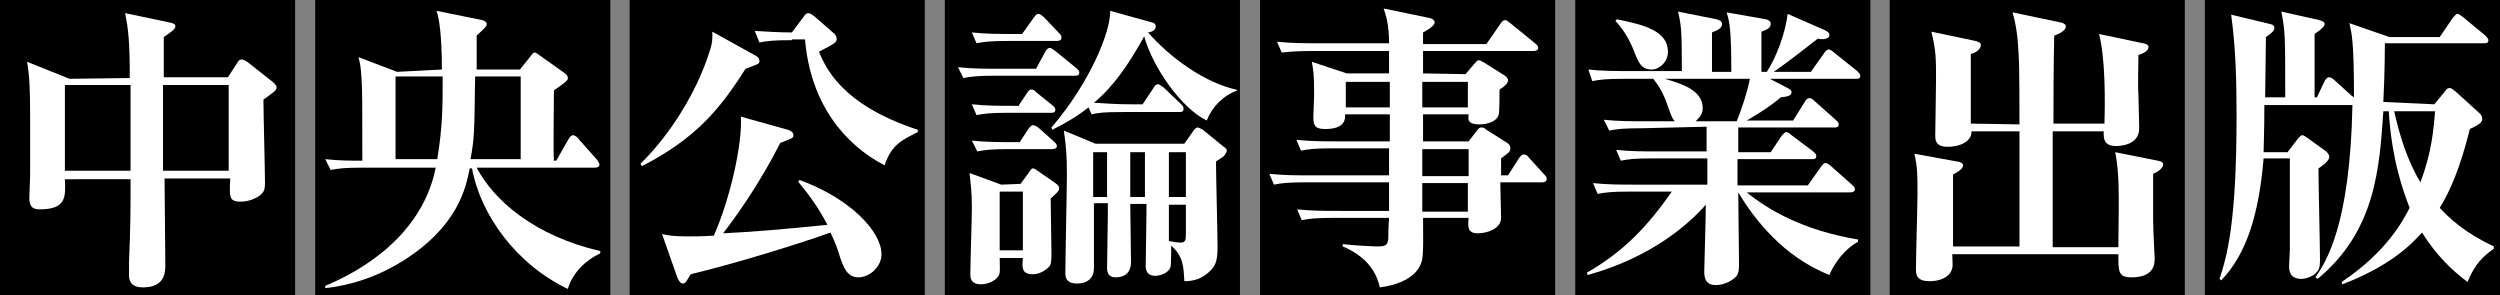
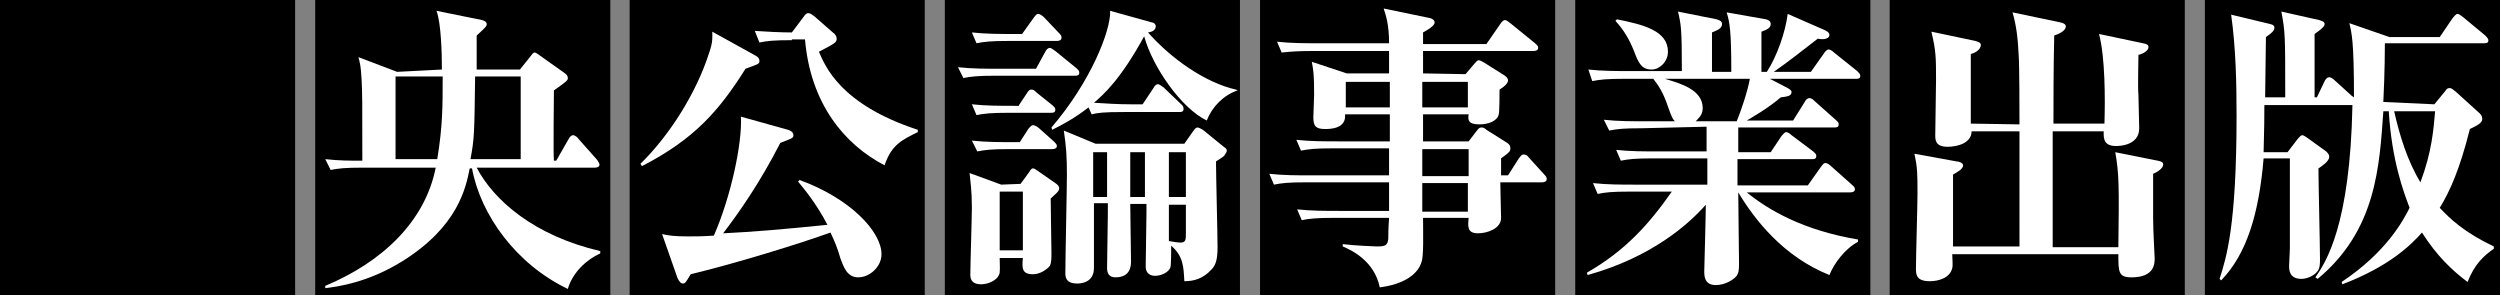
<svg xmlns="http://www.w3.org/2000/svg" version="1.1" id="レイヤー_1" x="0px" y="0px" width="323.6px" height="38.2px" viewBox="0 0 323.6 38.2" style="enable-background:new 0 0 323.6 38.2;" xml:space="preserve">
  <rect x="0" y="0" width="323.6" height="38.2" fill="#808080" stroke="none" />
  <style type="text/css">
	.st0{fill:#FFFFFF;}
</style>
  <g>
    <rect width="38.2" height="38.2" />
    <g>
-       <path class="st0" d="M16.8,10.1c0-4.9-0.2-6.3-0.6-8.4l5.7,1.2c0.5,0.1,0.8,0.2,0.8,0.5c0,0.3-0.3,0.6-1.5,1.4v5.2h8.3l1.3-2    c0.1-0.2,0.3-0.3,0.5-0.3c0.2,0,0.3,0.1,0.7,0.3l3.3,2.6c0.2,0.2,0.5,0.4,0.5,0.7c0,0.4-0.2,0.5-1.7,1.6c0,1.7,0.2,9.2,0.2,10.8    c0,0.8-0.1,1.2-0.8,1.7c-1.1,0.7-2.1,0.7-2.4,0.7c-1.5,0-1.4-0.7-1.3-3h-8.5c0,1.8,0.1,9.5,0.1,11.1c0,1,0,3-2.9,3    c-1.8,0-1.8-1.2-1.8-1.6c0-0.3,0-1.4,0-1.7c0.2-4.4,0.2-7.4,0.2-9.7v-1H8.4c0.1,2.3,0.2,3.9-3.3,3.9c-1,0-1.3-0.5-1.3-1.5    c0-0.5,0.1-2.5,0.1-2.9c0-2.2,0-4.7,0-7.7c0-3.5-0.1-5.4-0.4-7l5.5,2.2L16.8,10.1L16.8,10.1z M8.4,11v11.1h8.5c0-5.3,0-6.8,0-11.1    H8.4z M29.6,22.1V11h-8.5v11.1H29.6z" />
-     </g>
+       </g>
    <rect x="163.1" y="0" width="38.2" height="38.2" />
    <g>
      <path class="st0" d="M189.7,9.6l1.1-1.3c0.3-0.3,0.4-0.5,0.6-0.5c0.2,0,0.5,0.2,0.7,0.3l2.7,1.7c0.1,0.1,0.4,0.3,0.4,0.6    c0,0.3-0.3,0.7-1.1,1.2c0,0.1,0,3-0.1,3.2c-0.2,0.9-1.4,1.3-2.5,1.3c-1.5,0-1.5-0.6-1.4-1.3h-5.9v3.5h5.9l1-1.3    c0.3-0.4,0.4-0.5,0.7-0.5c0.2,0,0.4,0.1,0.6,0.3l2.7,1.7c0.3,0.2,0.4,0.4,0.4,0.7c0,0.4-0.1,0.5-1.2,1.3v2.2h0.9l1.4-2.2    c0.2-0.2,0.3-0.5,0.6-0.5c0.3,0,0.5,0.1,0.7,0.4l2,2.2c0.3,0.3,0.3,0.4,0.3,0.6c0,0.3-0.3,0.4-0.6,0.4h-5.4c0,0.7,0.1,4.2,0.1,4.6    c0,1.4-1.8,2-3,2c-1.4,0-1.3-0.9-1.2-2h-5.9c0,1.9,0.1,5-0.2,5.7c-0.1,0.4-0.8,2.7-5.4,3.3c-0.7-3.4-3.6-4.8-4.8-5.3v-0.3    c1.6,0.2,4.3,0.3,4.4,0.3c1.1,0,1.4-0.1,1.5-1c0-0.5,0-1.3,0.1-2.7h-7.1c-2.4,0-3.2,0.1-4.2,0.3l-0.6-1.4c1.8,0.2,3.7,0.2,5.5,0.2    h6.4v-3.7h-10.7c-2.4,0-3.2,0.1-4.2,0.3l-0.6-1.4c1.8,0.2,3.7,0.2,5.5,0.2h10v-3.5h-7.2c-2.4,0-3.2,0.1-4.2,0.3l-0.6-1.4    c1.8,0.2,3.7,0.2,5.5,0.2h6.6v-3.5h-5.8c0.2,1.9-2,1.9-2.6,1.9c-1.2,0-1.5-0.4-1.5-1.5c0-0.5,0.1-2.5,0.1-2.9    c0-2.8-0.1-3.2-0.3-4.3l4.5,1.5h5.5c0-0.4,0-2.8,0-2.9h-9.7c-2.4,0-3.2,0.1-4.2,0.2l-0.6-1.4c1.8,0.2,3.7,0.2,5.5,0.2h9    c0-2.4-0.4-3.6-0.7-4.5l5.8,1.2c0.2,0,0.8,0.2,0.8,0.6c0,0.3-0.4,0.7-1.5,1.3c0,0.2,0,1.2,0,1.5h8.2l1.8-2.6    c0.2-0.3,0.4-0.5,0.6-0.5s0.3,0.1,0.7,0.4l3.2,2.6c0.2,0.2,0.4,0.3,0.4,0.6c0,0.3-0.3,0.4-0.6,0.4h-14.3v2.9L189.7,9.6L189.7,9.6z     M179.9,13.9l0-3.3h-5.7v3.3H179.9z M184.1,10.6l0,3.3h5.9v-3.3H184.1z M184.1,19.3l0,3.5h6v-3.5H184.1z M184.1,23.7l0,3.7h5.9    v-3.7H184.1z" />
    </g>
    <rect x="203.9" y="0" width="38.2" height="38.2" />
    <g>
      <path class="st0" d="M212.5,16.6c-2.4,0-3.2,0.1-4.2,0.3l-0.7-1.4c1.8,0.2,3.7,0.2,5.5,0.2h3.7c-0.3-0.3-0.4-0.5-0.9-1.9    c-0.6-1.8-1.2-2.7-1.9-3.6h-3.7c-2.4,0-3.2,0.1-4.2,0.3L205.6,9c1.8,0.2,3.7,0.2,5.5,0.2h6.6c0-5.5-0.1-6-0.5-7.7l5,1    c0.3,0.1,0.7,0.2,0.7,0.6c0,0.6-0.6,0.8-1.3,1.1c0,2.1,0,2.4,0,5.1h2.5c0-5.3-0.2-6.4-0.6-7.7l5.1,0.9c0.4,0.1,0.6,0.3,0.6,0.6    c0,0.5-0.4,0.7-1.2,1c0,0.8,0,4.4,0,5.2h0.7c1.3-2,2.4-5.1,2.7-7.5l4.8,2.1c0.2,0.1,0.6,0.3,0.6,0.6c0,0.7-1.2,0.6-1.5,0.5    c-2.2,1.7-3.7,2.9-5.7,4.3h4.8l1.7-2.4c0.1-0.2,0.4-0.5,0.6-0.5s0.5,0.2,0.7,0.4l3,2.4c0.2,0.2,0.4,0.4,0.4,0.6    c0,0.4-0.3,0.4-0.6,0.4h-11.1l2.3,1.2c0.2,0.1,0.5,0.3,0.5,0.5c0,0.5-0.5,0.6-1.4,0.7c-1.6,1.4-3.9,2.7-4.4,3h6l1.5-2.4    c0.1-0.2,0.3-0.5,0.6-0.5s0.5,0.2,0.7,0.4l2.7,2.4c0.2,0.2,0.4,0.3,0.4,0.6c0,0.4-0.3,0.4-0.6,0.4h-12.4v3.2h4.2l1.4-2.1    c0.2-0.2,0.4-0.5,0.6-0.5s0.5,0.2,0.7,0.4l2.8,2.1c0.2,0.2,0.4,0.3,0.4,0.6c0,0.4-0.3,0.4-0.6,0.4h-9.6v3.4h9.1l1.7-2.4    c0.3-0.4,0.4-0.5,0.6-0.5c0.2,0,0.5,0.2,0.7,0.4l2.7,2.4c0.2,0.2,0.4,0.3,0.4,0.6c0,0.3-0.3,0.4-0.6,0.4h-13.4    c2.7,2.2,7.2,4.9,14.4,6.1v0.3c-1.7,0.9-3.1,2.8-3.7,4.3c-6-2.4-9.7-7.2-11.8-10.7c0,1.5,0.1,8,0.1,9.3c0,0.9-0.1,1.2-0.3,1.5    c-0.4,0.5-1.5,1.2-2.7,1.2c-1.5,0-1.5-1.2-1.5-1.8c0-0.3,0.2-7.2,0.2-8.6c-2.2,2.5-7,6.8-15.3,9.1l-0.1-0.3c4.9-2.8,8-6.2,11-10.5    H211c-2.4,0-3.2,0.1-4.2,0.3l-0.6-1.4c1.8,0.2,3.7,0.2,5.5,0.2h9.3v-3.4H214c-2.4,0-3.2,0.1-4.2,0.3l-0.6-1.4    c1.8,0.2,3.6,0.2,5.5,0.2h6.2v-3.2L212.5,16.6L212.5,16.6z M209.3,2.5c3.5,0.7,6.6,1.5,6.6,4.2c0,1.3-1.1,2.3-2.1,2.3    c-1.3,0-1.7-0.8-2.3-2.4c-0.6-1.5-1.3-2.7-2.4-3.9L209.3,2.5z M224.8,15.7c0.5-1.2,1.4-3.8,1.7-5.5h-11c2,0.6,4.9,1.4,4.9,3.8    c0,1-0.7,1.4-0.9,1.7L224.8,15.7L224.8,15.7z" />
    </g>
    <rect x="244.6" y="0" width="38.2" height="38.2" />
    <g>
      <path class="st0" d="M261.4,16.1c0-1.4,0-7.6-0.1-8.9c-0.1-2.2-0.3-3.9-0.8-5.6l6.2,1.3c0.5,0.1,0.7,0.3,0.7,0.5    c0,0.6-0.9,1-1.5,1.2c-0.1,4-0.1,8.8-0.1,11.4h6.6c0.1-3.1,0.1-8.6-0.7-11.6l5.7,1.2c0.5,0.1,0.7,0.2,0.7,0.5c0,0.5-0.8,0.9-1.3,1    c0,1.2-0.1,4.1,0,5.2c0,0.7,0.1,3.7,0.1,4.3c0,2.3-2.7,2.3-3,2.3c-1.6,0-1.6-1-1.6-1.7V17h-6.6V32h8.5c0.1-7.8,0.1-9.5-0.4-12.3    l5.5,1.1c0.5,0.1,0.7,0.2,0.7,0.5c0,0.5-0.8,1-1.3,1.2c0,0.9,0,3.6,0,5.7c0,1.7,0.2,5,0.2,5.2c0,0.7,0,2.5-3,2.5    c-1.7,0-1.7-0.7-1.7-3h-21.5c0,0.6,0.1,1.4,0,1.8c-0.3,1.3-1.8,1.7-2.9,1.7c-1.8,0-1.8-0.9-1.8-1.7c0-1.5,0.2-8.2,0.2-9.6    c0-2.5,0-3.4-0.4-5.2l5.5,1c0.3,0,0.8,0.2,0.8,0.5c0,0.5-0.8,0.9-1.3,1.2c0,1.2,0,7.8,0,9.3h8.6V17h-6.2c0,1.5-1.8,2-3.1,2    c-1.6,0-1.6-0.9-1.6-1.5c0-1.1,0.1-6,0.1-7.1c0-2.9,0-3.8-0.6-6.3l5.7,1.2c0.3,0.1,0.7,0.2,0.7,0.5c0,0.7-0.9,1.1-1.3,1.2    c0,2,0,4.5,0,9L261.4,16.1z" />
    </g>
    <rect x="285.4" width="38.2" height="38.2" />
    <g>
      <path class="st0" d="M315.1,13.5l1.4-1.7c0.2-0.3,0.3-0.4,0.6-0.4c0.2,0,0.3,0.1,0.7,0.4l3.2,2.9c0.2,0.2,0.3,0.4,0.3,0.7    c0,0.4-0.3,0.7-1.6,1.3c-1.3,5.2-2.6,8.1-3.9,10.2c1.3,1.4,3.2,3.2,7,5v0.3c-1.3,0.9-2.5,2-3.4,4.3c-2-1.5-4-3.4-5.9-6.4    c-1.5,1.7-4.3,4.4-10.3,6.7l-0.1-0.3c5.7-3.8,7.9-7.8,8.8-9.6c-0.8-2.1-2.3-6.1-2.7-12.5h-0.7c-0.5,7.1-0.9,15.4-8.5,21.7    l-0.3-0.2c1.4-2,4.5-6.8,4.8-22.3c-0.2,0-0.3,0-0.4,0h-11c0,3.5-0.1,5.1-0.1,6.1h3.1l1.3-1.7c0.2-0.2,0.4-0.5,0.6-0.5    c0.2,0,0.4,0.2,0.6,0.3l2.5,1.8c0.2,0.2,0.4,0.4,0.4,0.7c0,0.6-1.1,1.3-1.4,1.5c0,1.9,0.2,10.1,0.2,11.8c0,0.5,0,1.2-0.4,1.6    c-0.4,0.5-1.3,0.9-2,0.9c-1.6,0-1.6-1.2-1.6-1.7c0-0.3,0.1-1.8,0.1-2.2c0-1.7,0-2.9,0-3.9v-7.8h-3.4c-0.6,7.2-2.2,12.4-5.5,15.8    l-0.2-0.2c0.9-2.8,2.2-6.9,2.2-21.1c0-4.4-0.1-8.8-0.7-13.1l5,1.2c0.5,0.1,0.6,0.3,0.6,0.5c0,0.4-0.4,0.7-1.1,1.2    c0,1.2-0.1,6.7-0.1,7.8h2.6c0-8.1,0-8.4-0.5-11.1l4.9,1.1c0.3,0.1,0.7,0.2,0.7,0.5c0,0.3-0.3,0.6-1.3,1.3v8.2h0.3l1-2.1    c0.1-0.2,0.3-0.5,0.6-0.5c0.2,0,0.5,0.2,0.7,0.4l2.2,2c0.1,0.1,0.2,0.1,0.3,0.2c0-7.4-0.3-8.3-0.6-9.6l5.2,1.8h6.5l1.7-2.5    c0.2-0.2,0.4-0.5,0.6-0.5c0.2,0,0.4,0.2,0.7,0.4l2.9,2.4c0.3,0.3,0.4,0.5,0.4,0.6c0,0.4-0.3,0.4-0.6,0.4h-12.8    c0,0.3,0,3.6-0.2,7.6L315.1,13.5L315.1,13.5z M309.9,14.4c0.7,3.1,1.7,6.4,3.4,9.2c1.5-4,1.7-6.9,1.9-9.2H309.9z" />
    </g>
    <rect x="40.8" width="38.2" height="38.2" />
    <g>
      <path class="st0" d="M57.2,9c0-2.1-0.1-6-0.7-7.6l5.9,1.2c0.4,0.1,0.6,0.3,0.6,0.5c0,0.3-0.1,0.4-1.3,1.5c0,0.7,0,3.7,0,4.4h5.6    l1.2-1.5c0.4-0.5,0.5-0.7,0.7-0.7c0.2,0,0.4,0.2,0.7,0.4l3.1,2.2c0.3,0.2,0.5,0.4,0.5,0.7c0,0.3-0.1,0.4-1.8,1.6    c0,0.7-0.1,8.3,0,9.1h0.3l1.6-2.8c0.1-0.2,0.3-0.5,0.6-0.5c0.2,0,0.6,0.3,0.7,0.5l2.4,2.7c0.2,0.3,0.3,0.5,0.3,0.6    c0,0.3-0.3,0.4-0.6,0.4H61.7c2.2,4.2,7.4,8.8,16,10.8v0.3c-1.8,0.8-3.6,2.5-4.2,4.6c-6.7-3.2-11.3-9.6-12.4-15.6h-0.3    c-0.5,2.5-1.5,7.5-8.7,12c-4.5,2.8-8.4,3.3-10,3.5v-0.3c7.2-3,12.9-8.2,14.3-15.3H47c-2.4,0-3.2,0.1-4.2,0.3l-0.7-1.4    c1.8,0.2,3.2,0.2,4.8,0.2c0-7.5,0-8.9-0.1-10.6c-0.1-1.7-0.2-2-0.4-2.8l5,1.9L57.2,9L57.2,9z M51.2,9.9v10.7h5.4    c0.7-4.3,0.7-6.8,0.7-10.7H51.2z M67.4,20.6V9.9h-5.9c-0.1,7.5-0.1,8-0.6,10.7H67.4z" />
    </g>
    <rect x="81.5" width="38.2" height="38.2" />
    <g>
      <path class="st0" d="M97.8,7.2c0.2,0.1,0.5,0.3,0.5,0.7s-0.2,0.4-1.8,1c-3.4,5.4-6.6,9.1-13.4,12.6l-0.2-0.3    c3.8-3.7,7.3-9.3,8.9-14.4c0.5-1.4,0.4-2,0.4-2.7L97.8,7.2z M102,16.8c0.3,0.1,0.7,0.3,0.7,0.7c0,0.4-0.2,0.4-1.7,1    c-2.6,5.1-5.4,9.1-7.4,11.7c4-0.2,7.6-0.5,13.5-1.1c-1.4-2.7-2.9-4.5-3.8-5.6l0.2-0.2c6.6,2.4,10.6,6.7,10.6,9.6c0,1.7-1.6,3-3,3    c-1.5,0-1.9-1.4-2.3-2.4c-0.4-1.4-0.7-2.1-1.3-3.4c-3.9,1.4-11.9,3.9-18.1,5.4c-0.6,1-0.7,1.2-1,1.2s-0.5-0.3-0.7-0.7l-2-5.7    c0.9,0.2,1.6,0.3,3.4,0.3c1,0,1.8,0,3.3-0.1c2.2-5,3.7-12,3.5-15.4L102,16.8z M102.5,5.2c-2.4,0-3.2,0.1-4.2,0.3L97.7,4    c1.3,0.1,3.5,0.2,4.8,0.2l1.5-2c0.2-0.3,0.4-0.5,0.6-0.5c0.3,0,0.5,0.2,0.8,0.4l2.4,2.1c0.3,0.2,0.5,0.5,0.5,0.8    c0,0.5-0.2,0.6-2.3,1.7c0.8,1.8,2.7,6.8,12.8,10.1v0.3c-2,1-3.4,1.6-4.3,4.3c-5.2-2.7-9.6-8-10.3-16.3H102.5z" />
    </g>
    <rect x="122.3" width="38.2" height="38.2" />
    <g>
      <path class="st0" d="M134.1,8.9l1.2-2.2c0.1-0.2,0.3-0.5,0.6-0.5c0.2,0,0.5,0.3,0.7,0.4l2.7,2.2c0.2,0.2,0.4,0.3,0.4,0.6    c0,0.4-0.3,0.4-0.6,0.4h-10.2c-2.3,0-3.2,0.1-4.2,0.3L124,8.7c1.8,0.2,3.7,0.2,5.5,0.2L134.1,8.9L134.1,8.9z M132.1,23.8l1.1-1.5    c0.3-0.5,0.4-0.5,0.5-0.5c0.2,0,0.3,0.1,0.6,0.3l2.3,1.6c0.3,0.2,0.5,0.4,0.5,0.7c0,0.4-0.6,0.8-1.1,1.3c0,1.1,0.1,6,0.1,7.1    c0,0.6,0,1.2-0.2,1.6c-0.3,0.4-1.2,1.1-2.2,1.1c-1.5,0-1.4-0.9-1.3-2.1h-3c0,1,0.1,1.9-0.1,2.2c-0.3,0.7-1.4,1.2-2.3,1.2    c-1.4,0-1.4-0.9-1.4-1.3c0-1.3,0.2-7.4,0.2-8.6c0-2.3-0.2-3.4-0.3-4.5l4.1,1.5L132.1,23.8L132.1,23.8z M132.3,4.4l1.5-2.1    c0.3-0.4,0.4-0.5,0.6-0.5c0.2,0,0.6,0.3,0.7,0.4l2,2.1c0.3,0.3,0.3,0.4,0.3,0.6c0,0.3-0.3,0.4-0.6,0.4h-6.2    c-2.4,0-3.2,0.1-4.2,0.3l-0.6-1.4c1.8,0.2,3.7,0.2,5.5,0.2H132.3z M131.9,13.6l1-1.5c0.2-0.3,0.3-0.5,0.6-0.5c0.2,0,0.3,0,0.7,0.4    l2,1.6c0.2,0.2,0.4,0.3,0.4,0.6c0,0.4-0.3,0.4-0.6,0.4h-5.4c-2.4,0-3.2,0.1-4.2,0.3l-0.6-1.4c1.8,0.2,3.7,0.2,5.5,0.2H131.9z     M132,18.4l1.1-1.7c0.3-0.4,0.5-0.5,0.6-0.5c0.3,0,0.7,0.3,0.8,0.4l1.9,1.7c0.3,0.3,0.4,0.4,0.4,0.6c0,0.3-0.3,0.4-0.6,0.4h-5.5    c-2.4,0-3.2,0.1-4.2,0.3l-0.7-1.4c1.8,0.2,3.7,0.2,5.5,0.2L132,18.4L132,18.4z M129.4,24.8v7.6h3v-7.6H129.4z M160.2,11.7    c-1.8,0.6-3.3,2.1-4,3.9c-3.3-1.6-7-6.9-8.1-10.9c-3,5.5-5.2,7.5-6.5,8.6c1.5,0.1,3.2,0.2,4.7,0.2h1.6l1.4-2.1    c0.1-0.2,0.3-0.5,0.6-0.5c0.2,0,0.5,0.3,0.7,0.4l2.3,2.2c0.2,0.2,0.3,0.3,0.3,0.6c0,0.4-0.3,0.4-0.6,0.4h-7.1    c-2.7,0-3.4,0.1-4.2,0.3l-0.4-0.9c-1.8,1.4-3.3,2.2-4.7,2.9l-0.1-0.3c5-5.8,7.7-12.5,7.6-15.1l5.4,1.5c0.2,0,0.5,0.2,0.5,0.5    c0,0.4-0.3,0.7-1,0.8c3,3.4,7.4,6.5,11.4,7.4L160.2,11.7L160.2,11.7z M148.2,26.4h-1.9c0,1.2,0.1,6.5,0.1,7.5c0,1.3-0.7,2-2,2    c-0.9,0-1.1-0.6-1.1-1.2c0-1.1,0.1-6,0.1-7.1v-1.3h-1.8c0,1.3,0,7.2,0,8.4c0,2-1.9,2-2.2,2c-1.3,0-1.5-0.7-1.5-1.3    c0-2,0.2-10.9,0.2-12.8c0-2.4-0.1-3.7-0.4-5.7l4.1,1.7h11.5l1.2-1.7c0.2-0.3,0.4-0.4,0.5-0.4c0.2,0,0.5,0.2,0.7,0.3l2.7,2.2    c0.3,0.2,0.4,0.3,0.4,0.5c0,0.2-0.2,0.4-0.3,0.6s-1,0.7-1.1,0.8c0,1.8,0.2,9.5,0.2,11.1c0,1.5-0.2,2.3-0.8,2.9    c-1.1,1.2-2.3,1.5-3.5,1.5c-0.1-1.8-0.1-3.2-1.7-4.6c0,0.4,0,2.5-0.1,2.8c-0.2,0.6-1.1,1.1-2,1.1c-0.9,0-1.2-0.6-1.2-1.2    c0-1.1,0.1-6,0.1-7.1V26.4z M141.5,19.7v5.8h1.8v-5.8H141.5z M148.2,19.7h-1.9v5.8h1.9V19.7z M151.3,25.5h2.2v-5.8h-2.2V25.5z     M151.3,26.4c0,1,0,1.4,0,4.8c0.5,0.1,1.2,0.2,1.5,0.2c0.7,0,0.7-0.4,0.7-1.2v-3.7H151.3z" />
    </g>
  </g>
</svg>